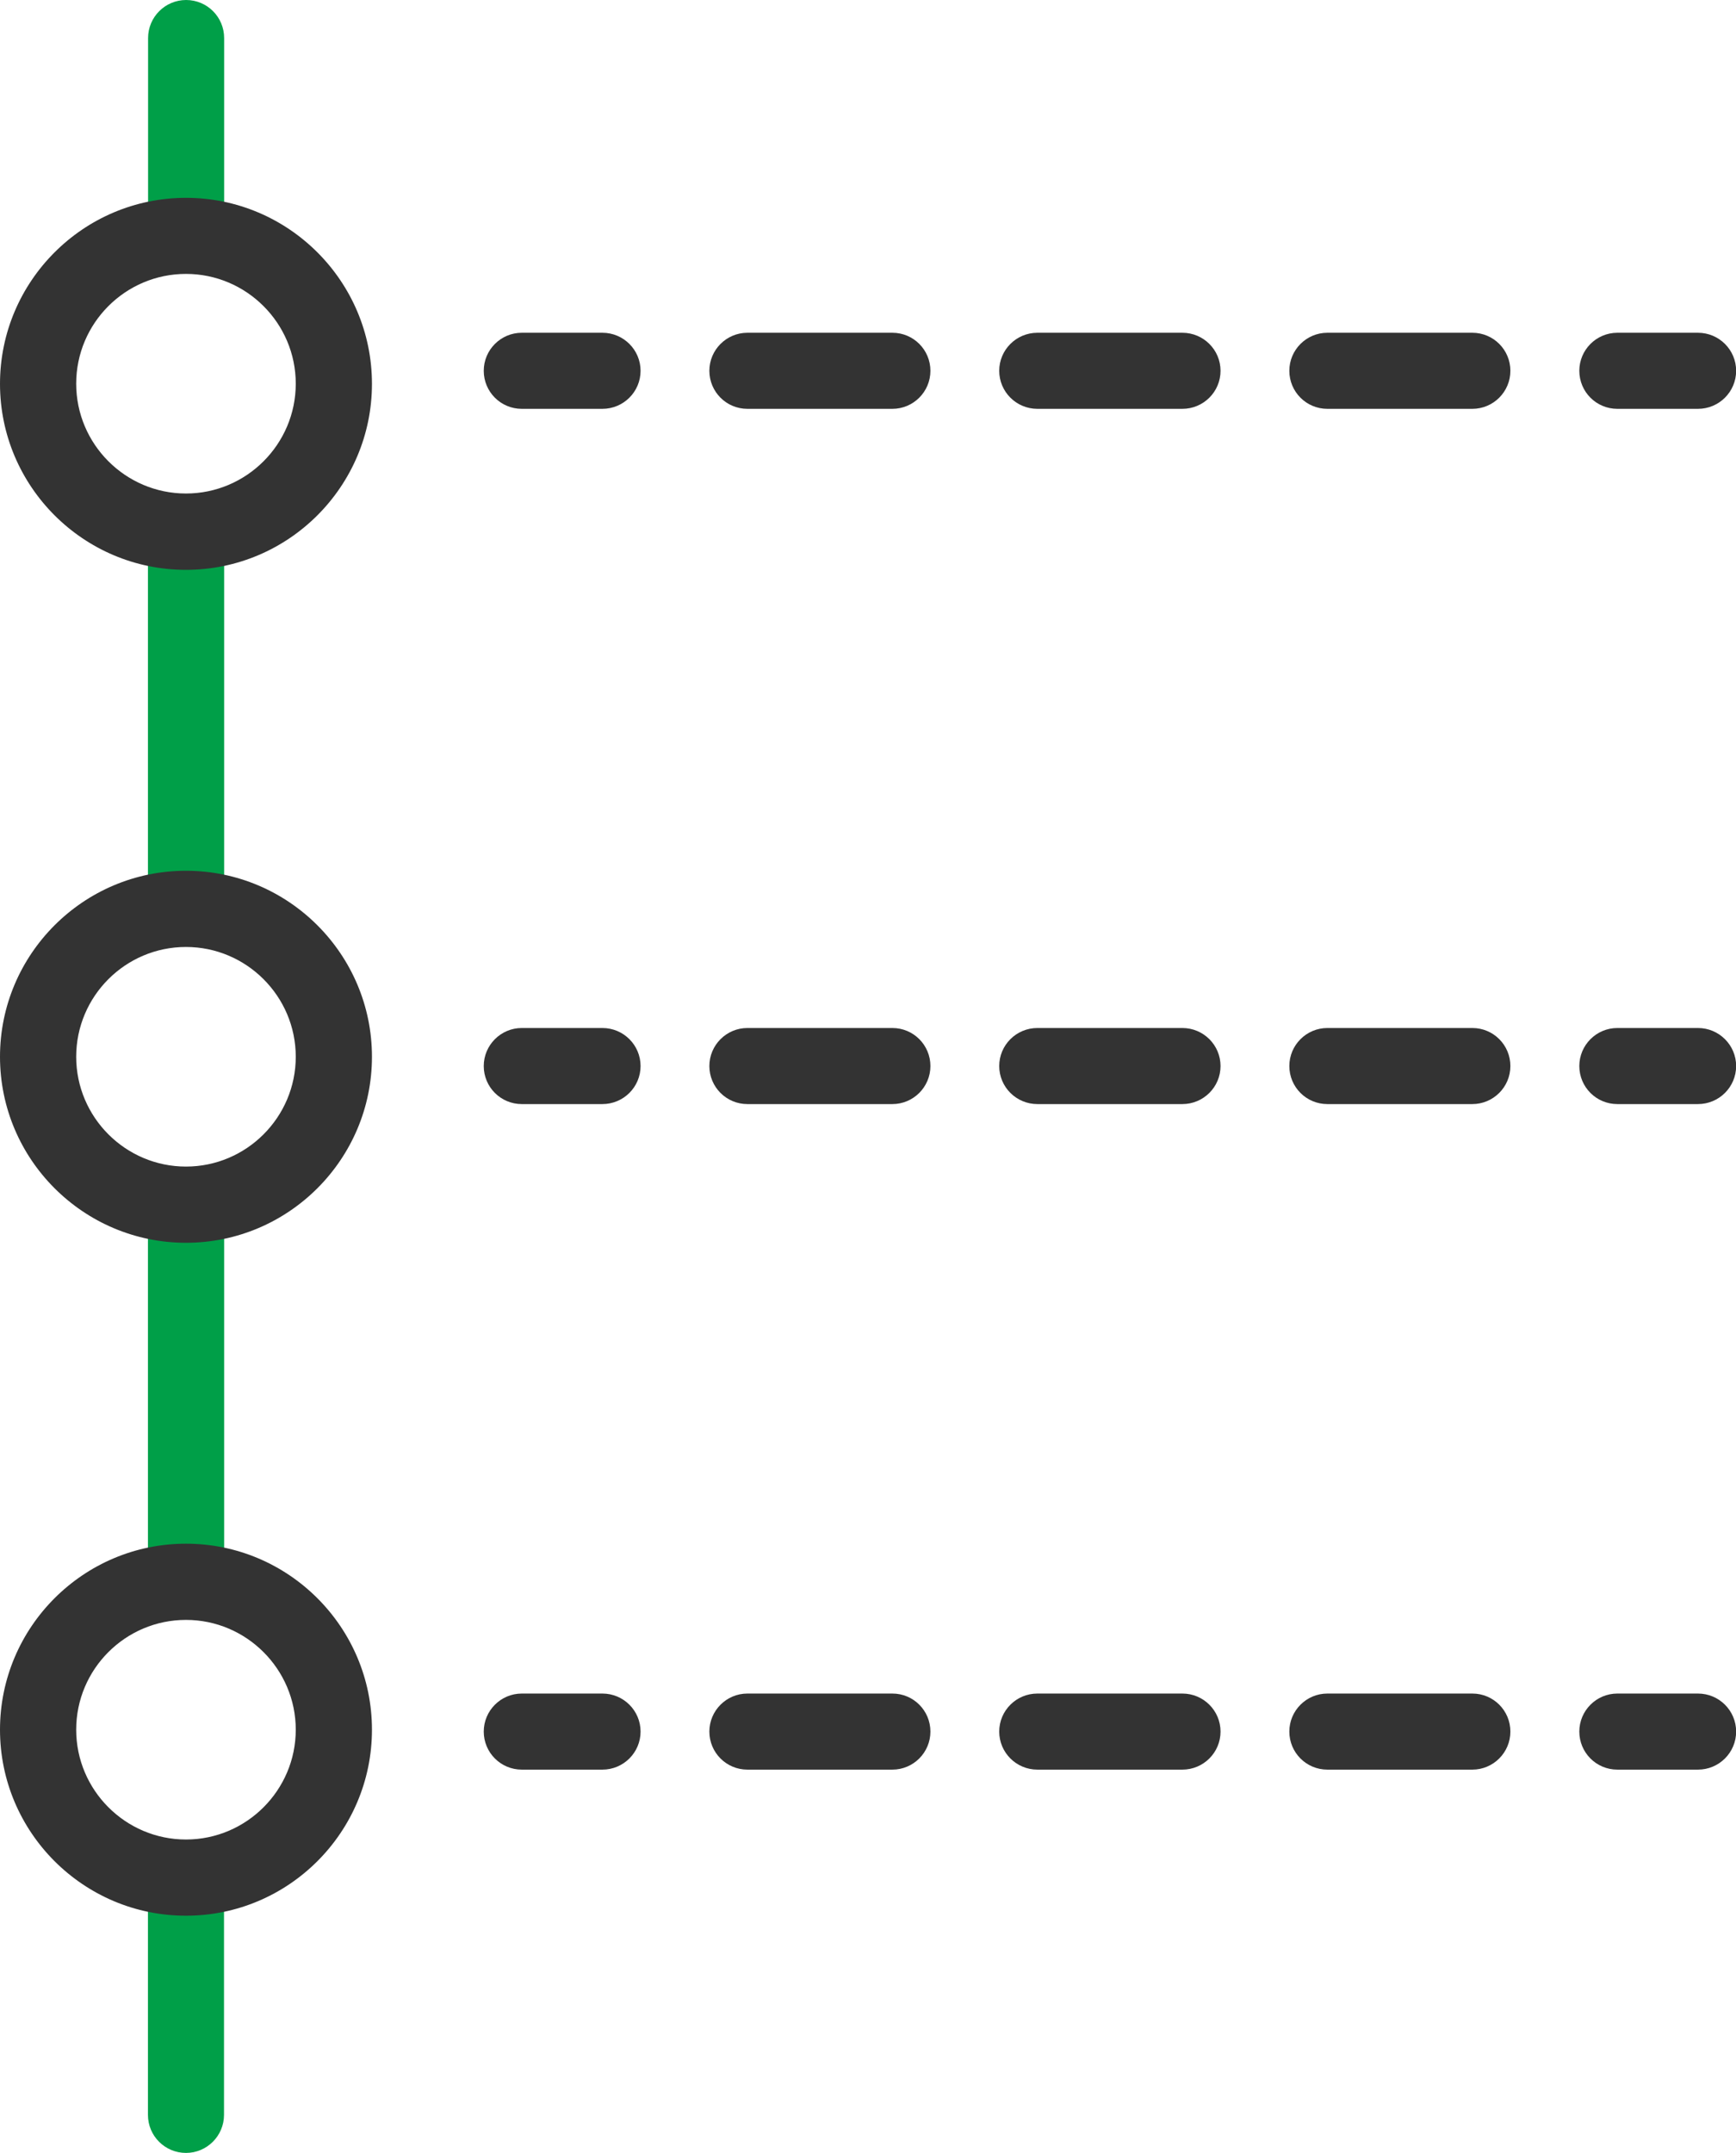
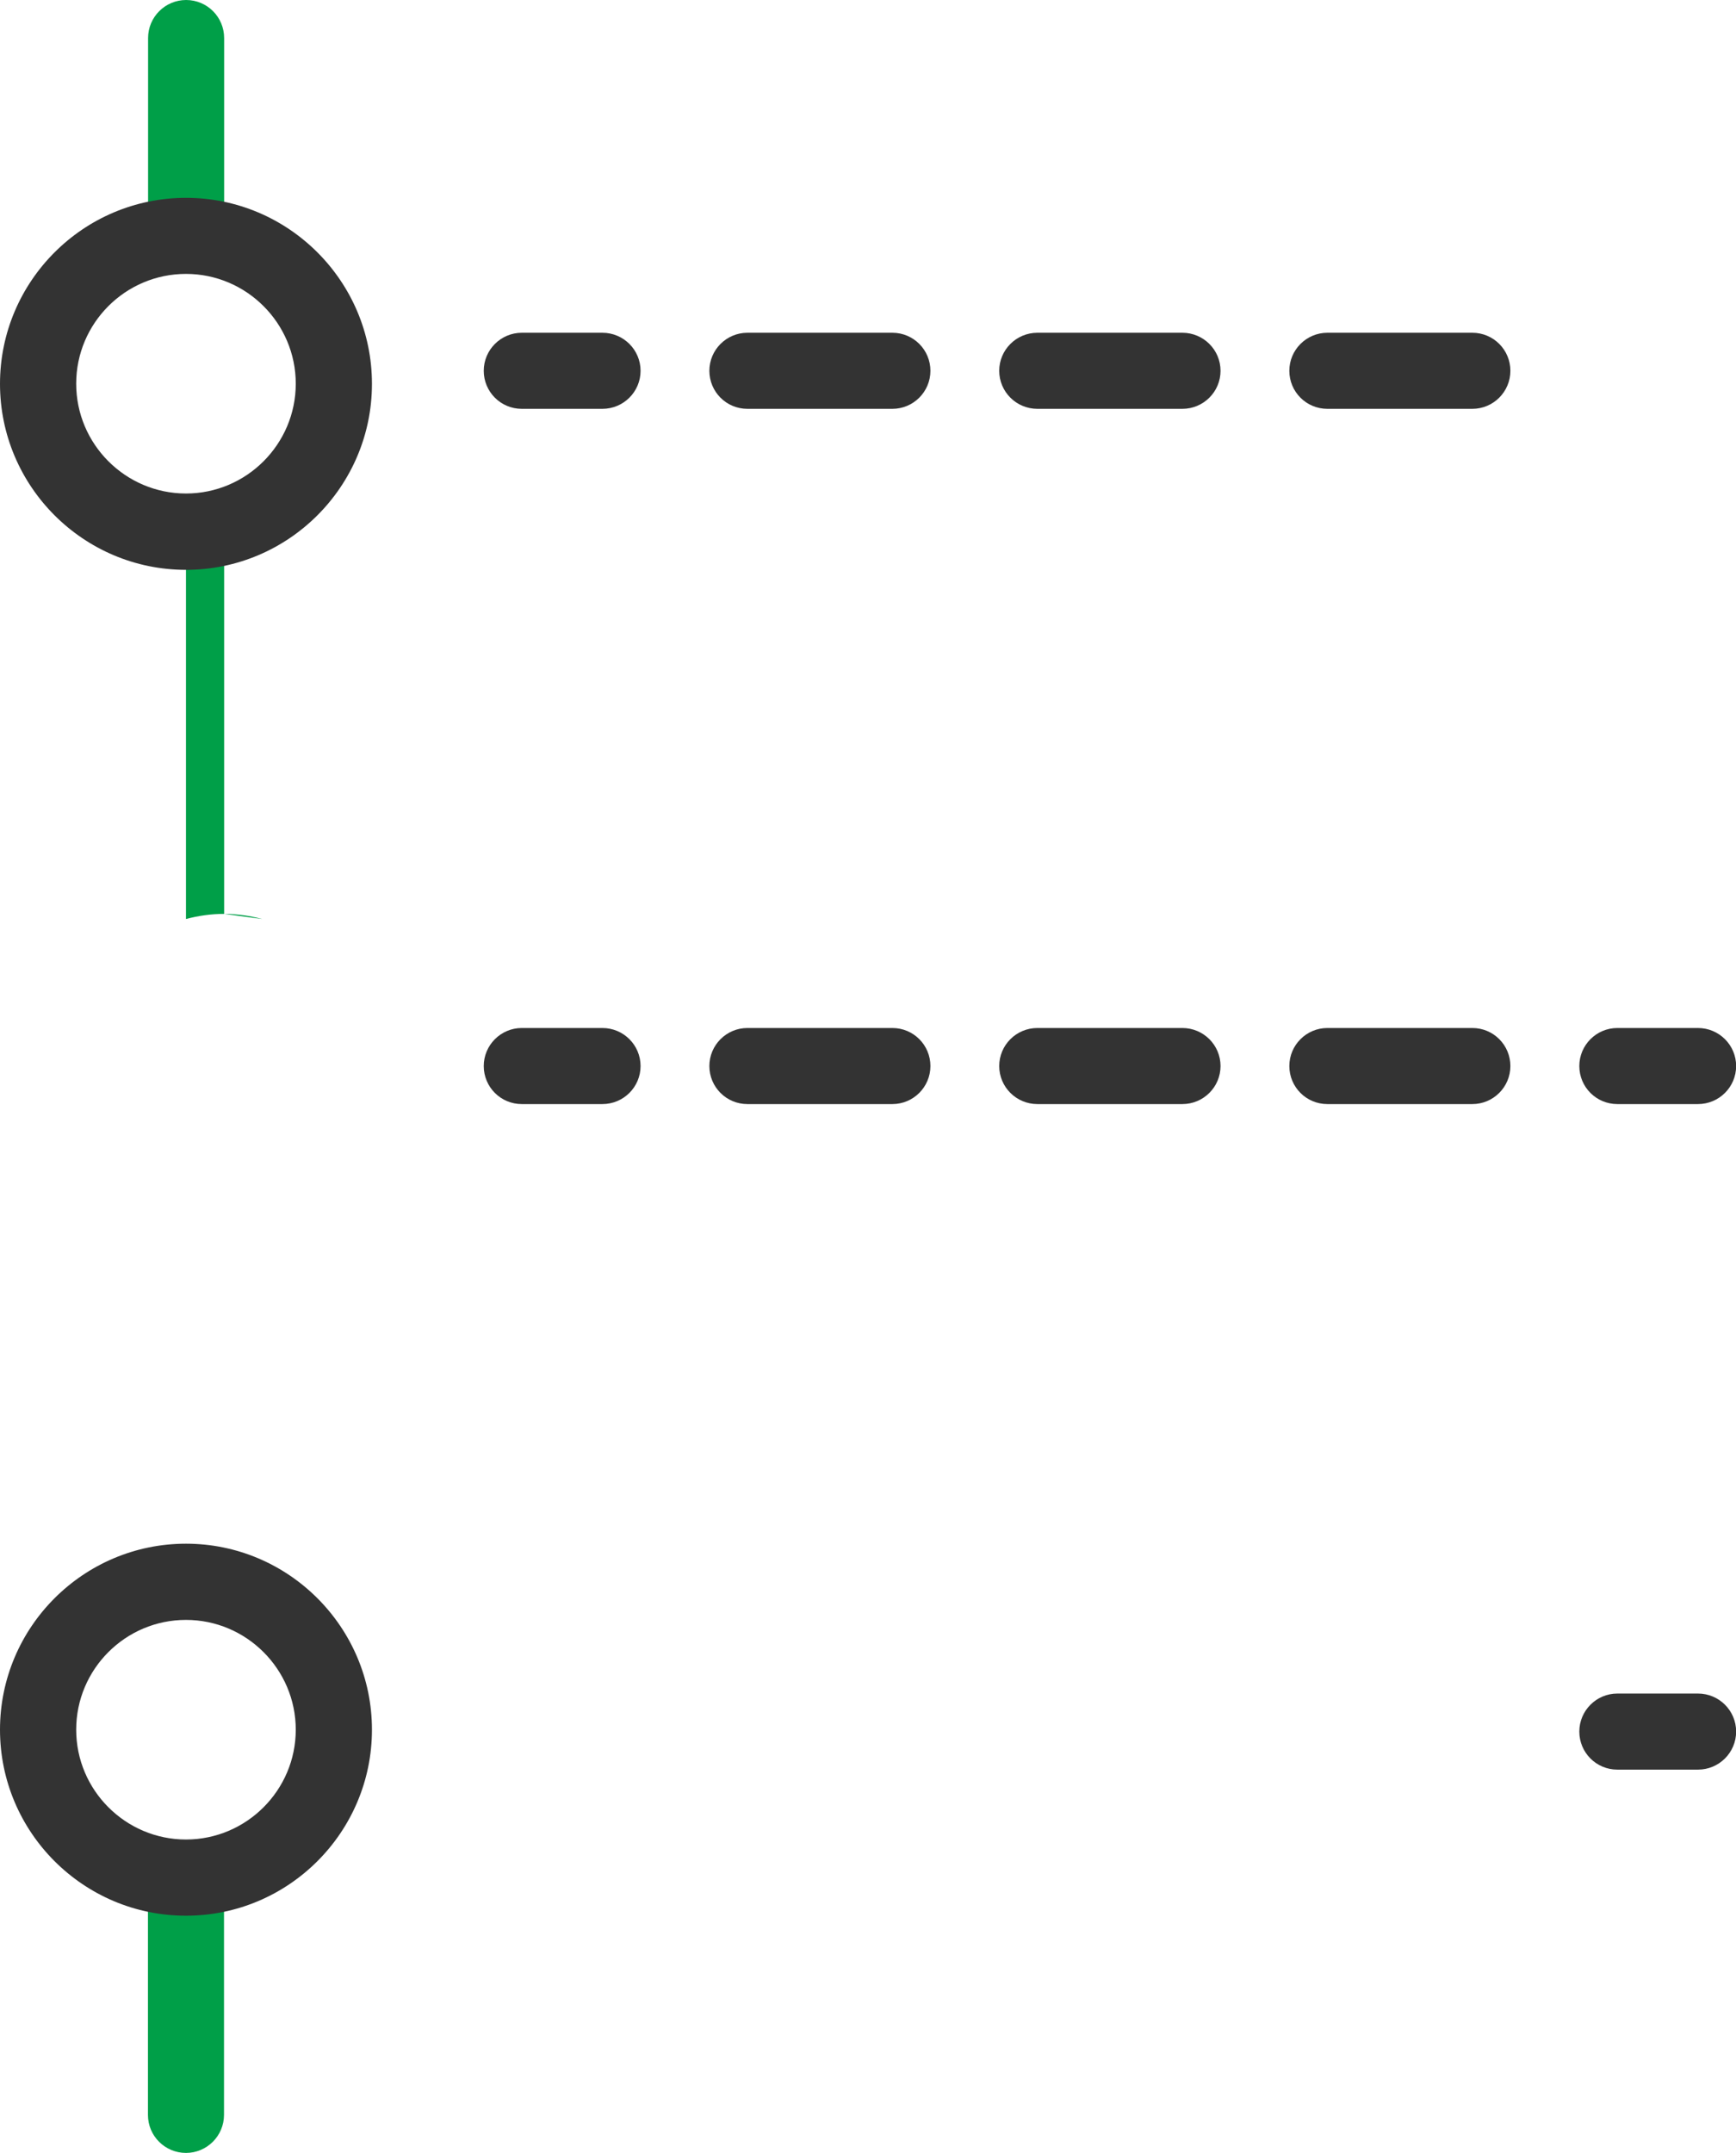
<svg xmlns="http://www.w3.org/2000/svg" id="_レイヤー_2" data-name="レイヤー_2" viewBox="0 0 129.19 160.19">
  <defs>
    <style>
      .cls-1 {
        fill: #009f48;
      }

      .cls-2 {
        fill: #333;
      }
    </style>
  </defs>
  <g id="_レイヤー_1-2" data-name="レイヤー_1">
    <g>
      <g>
        <g>
-           <path class="cls-1" d="M16.68,118.08v-28.82c-.91.24-1.85.38-2.84.38s-1.93-.14-2.83-.38v28.82c.91-.24,1.85-.38,2.83-.38s1.93.14,2.84.38Z" />
-           <path class="cls-1" d="M16.68,68v-28.82c-.91.24-1.85.38-2.84.38s-1.93-.14-2.83-.38v28.82c.91-.24,1.85-.38,2.83-.38s1.93.14,2.84.38Z" />
+           <path class="cls-1" d="M16.68,68v-28.82c-.91.24-1.85.38-2.84.38v28.82c.91-.24,1.85-.38,2.83-.38s1.93.14,2.84.38Z" />
          <path class="cls-1" d="M13.84,139.71c-.98,0-1.93-.14-2.83-.38v18.03c0,1.57,1.27,2.83,2.83,2.83s2.83-1.27,2.83-2.83v-18.03c-.91.24-1.85.38-2.84.38Z" />
          <path class="cls-1" d="M13.84,17.55c.98,0,1.93.14,2.84.38V2.83c0-1.57-1.27-2.83-2.83-2.83s-2.83,1.27-2.83,2.83v15.1c.91-.24,1.85-.38,2.83-.38Z" />
        </g>
        <path class="cls-2" d="M13.84,42.4c-7.63,0-13.84-6.21-13.84-13.84s6.21-13.84,13.84-13.84,13.84,6.21,13.84,13.84-6.21,13.84-13.84,13.84ZM13.84,20.38c-4.51,0-8.17,3.67-8.17,8.17s3.67,8.17,8.17,8.17,8.17-3.67,8.17-8.17-3.67-8.17-8.17-8.17Z" />
-         <path class="cls-2" d="M13.84,92.47c-7.63,0-13.84-6.21-13.84-13.84s6.21-13.84,13.84-13.84,13.84,6.21,13.84,13.84-6.21,13.84-13.84,13.84ZM13.84,70.46c-4.51,0-8.17,3.67-8.17,8.17s3.67,8.17,8.17,8.17,8.17-3.67,8.17-8.17-3.67-8.17-8.17-8.17Z" />
        <path class="cls-2" d="M13.84,142.54c-7.63,0-13.84-6.21-13.84-13.84s6.21-13.84,13.84-13.84,13.84,6.21,13.84,13.84-6.21,13.84-13.84,13.84ZM13.84,120.53c-4.51,0-8.17,3.67-8.17,8.17s3.67,8.17,8.17,8.17,8.17-3.67,8.17-8.17-3.67-8.17-8.17-8.17Z" />
      </g>
      <g>
        <path class="cls-2" d="M44.83,30.42h-6c-1.57,0-2.83-1.27-2.83-2.83s1.27-2.83,2.83-2.83h6c1.57,0,2.84,1.27,2.84,2.83s-1.27,2.83-2.84,2.83Z" />
        <path class="cls-2" d="M109.57,30.42h-10.79c-1.57,0-2.83-1.27-2.83-2.83s1.27-2.83,2.83-2.83h10.79c1.57,0,2.83,1.27,2.83,2.83s-1.27,2.83-2.83,2.83ZM87.99,30.42h-10.79c-1.57,0-2.84-1.27-2.84-2.83s1.27-2.83,2.84-2.83h10.79c1.57,0,2.84,1.27,2.84,2.83s-1.27,2.83-2.84,2.83ZM66.41,30.42h-10.79c-1.57,0-2.83-1.27-2.83-2.83s1.27-2.83,2.83-2.83h10.79c1.57,0,2.83,1.27,2.83,2.83s-1.27,2.83-2.83,2.83Z" />
-         <path class="cls-2" d="M126.36,30.42h-6c-1.57,0-2.83-1.27-2.83-2.83s1.27-2.83,2.83-2.83h6c1.57,0,2.84,1.27,2.84,2.83s-1.27,2.83-2.84,2.83Z" />
      </g>
      <g>
        <path class="cls-2" d="M44.83,82.15h-6c-1.57,0-2.83-1.27-2.83-2.83s1.27-2.83,2.83-2.83h6c1.57,0,2.84,1.27,2.84,2.83s-1.27,2.83-2.84,2.83Z" />
        <path class="cls-2" d="M109.57,82.15h-10.79c-1.57,0-2.83-1.27-2.83-2.83s1.27-2.83,2.83-2.83h10.79c1.57,0,2.83,1.27,2.83,2.83s-1.27,2.83-2.83,2.83ZM87.99,82.15h-10.79c-1.57,0-2.84-1.27-2.84-2.83s1.27-2.83,2.84-2.83h10.79c1.57,0,2.84,1.27,2.84,2.83s-1.27,2.83-2.84,2.83ZM66.41,82.15h-10.79c-1.57,0-2.83-1.27-2.83-2.83s1.27-2.83,2.83-2.83h10.79c1.57,0,2.83,1.27,2.83,2.83s-1.27,2.83-2.83,2.83Z" />
        <path class="cls-2" d="M126.36,82.15h-6c-1.57,0-2.83-1.27-2.83-2.83s1.27-2.83,2.83-2.83h6c1.57,0,2.84,1.27,2.84,2.83s-1.27,2.83-2.84,2.83Z" />
      </g>
      <g>
-         <path class="cls-2" d="M44.83,131.67h-6c-1.57,0-2.83-1.27-2.83-2.83s1.27-2.83,2.83-2.83h6c1.57,0,2.84,1.27,2.84,2.83s-1.27,2.83-2.84,2.83Z" />
-         <path class="cls-2" d="M109.57,131.67h-10.79c-1.57,0-2.83-1.27-2.83-2.83s1.27-2.83,2.83-2.83h10.79c1.57,0,2.83,1.27,2.83,2.83s-1.27,2.83-2.83,2.83ZM87.99,131.67h-10.79c-1.57,0-2.84-1.27-2.84-2.83s1.27-2.83,2.84-2.83h10.79c1.57,0,2.84,1.27,2.84,2.83s-1.27,2.83-2.84,2.83ZM66.41,131.67h-10.79c-1.57,0-2.83-1.27-2.83-2.83s1.27-2.83,2.83-2.83h10.79c1.57,0,2.83,1.27,2.83,2.83s-1.27,2.83-2.83,2.83Z" />
        <path class="cls-2" d="M126.36,131.67h-6c-1.57,0-2.83-1.27-2.83-2.83s1.27-2.83,2.83-2.83h6c1.57,0,2.84,1.27,2.84,2.83s-1.27,2.83-2.84,2.83Z" />
      </g>
    </g>
  </g>
</svg>